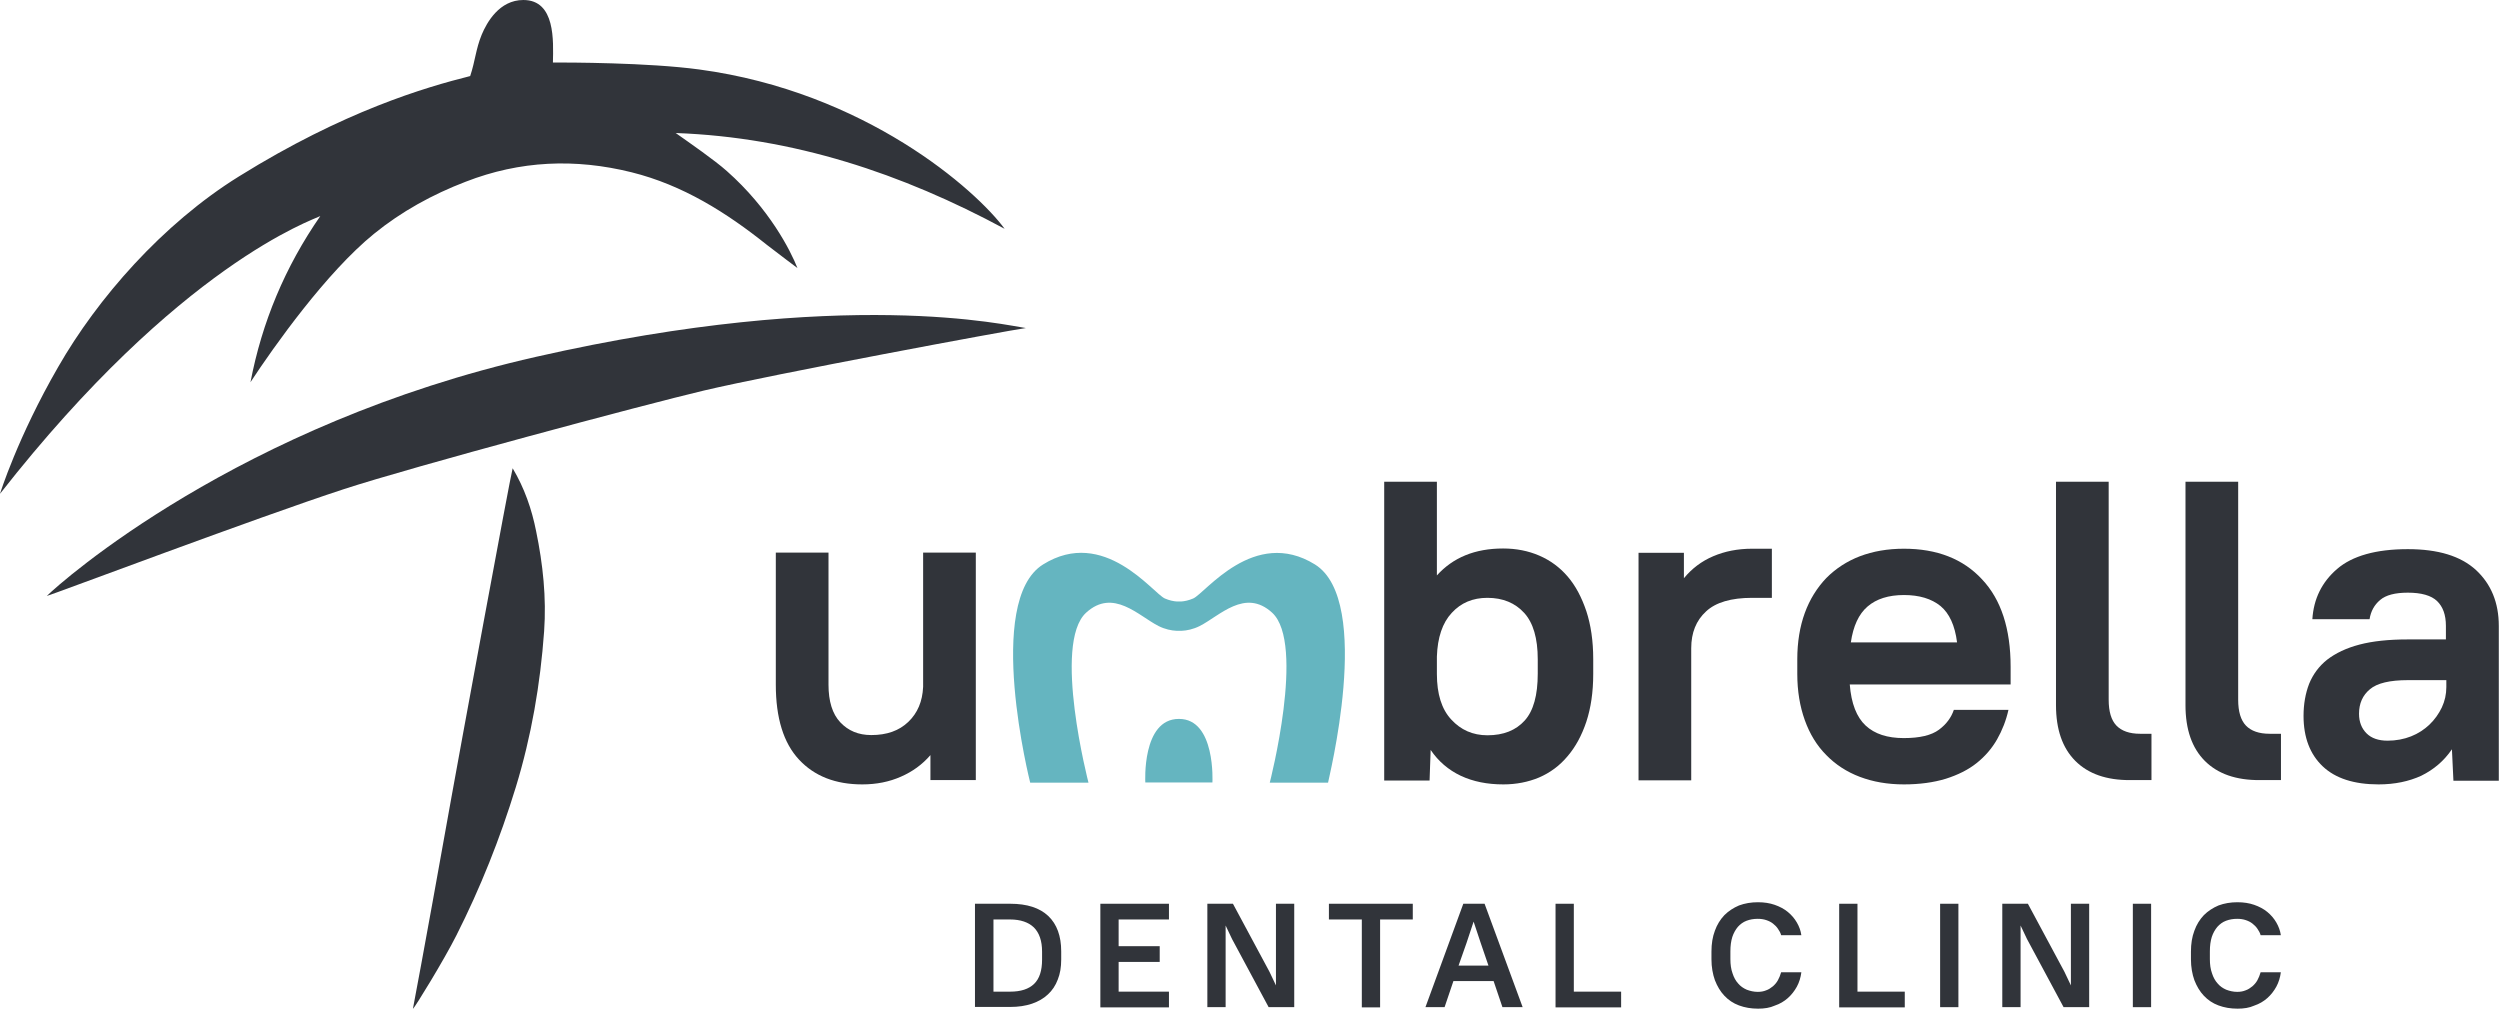
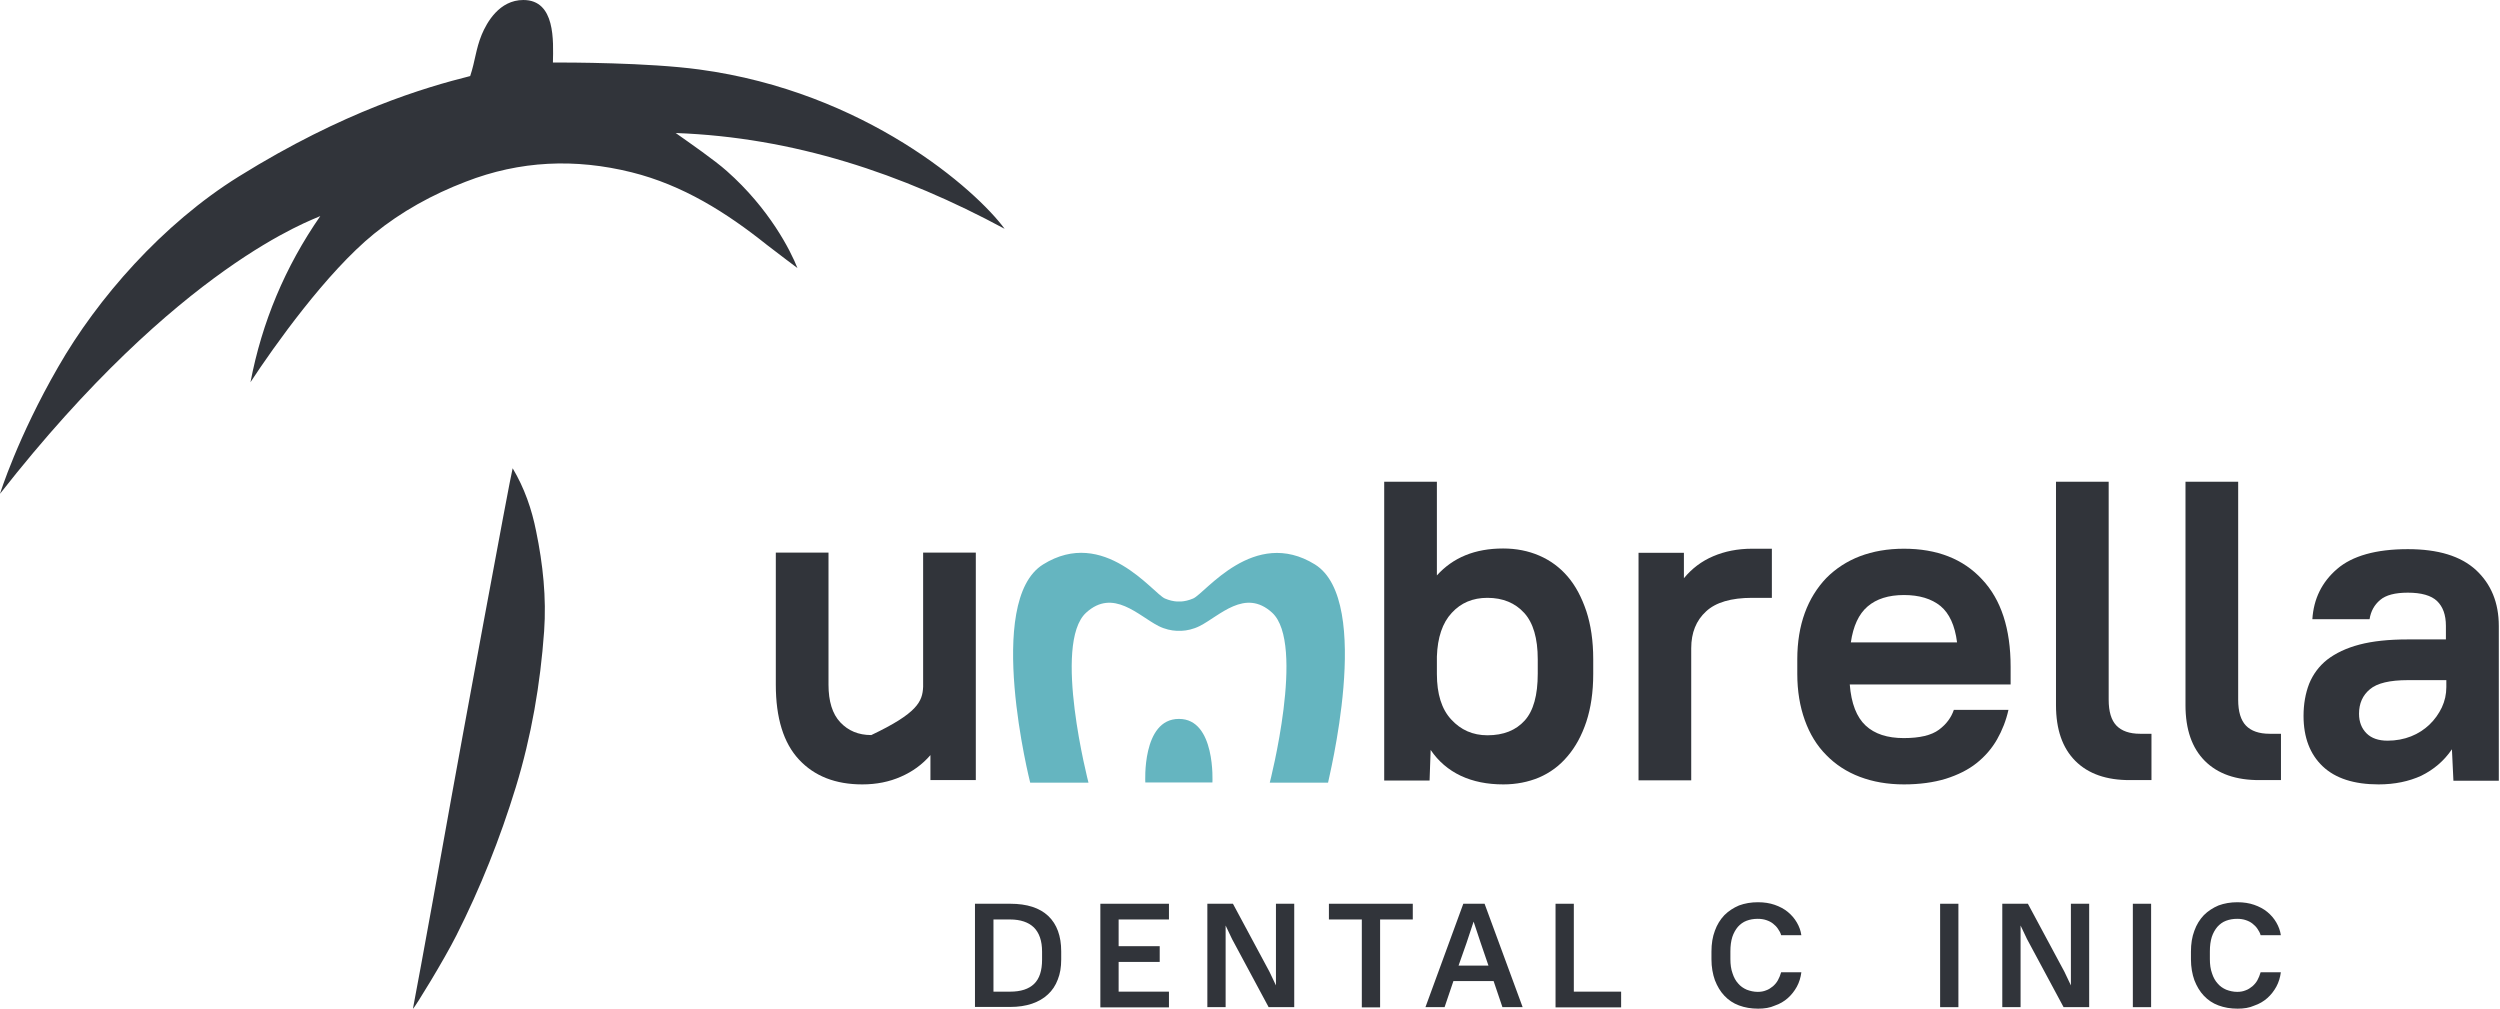
<svg xmlns="http://www.w3.org/2000/svg" viewBox="0 0 196.877 79.488" fill="none">
  <path d="M18.821 13.891C27.099 8.742 33.486 6.881 37.027 5.99C37.431 4.776 37.464 3.885 37.933 2.736C38.337 1.765 39.323 0 41.215 0C43.753 0 43.576 3.238 43.543 4.922C44.724 4.922 51.013 4.922 55.072 5.472C68.152 7.237 76.867 14.959 79.115 18.019C71.031 13.664 62.509 10.815 53.212 10.475C54.376 11.3 56.252 12.595 57.238 13.47C60.585 16.432 62.251 19.719 62.8 21.111C62.8 21.111 61.183 19.897 60.391 19.282C57.19 16.724 53.762 14.57 49.736 13.567C45.306 12.466 40.956 12.644 36.671 14.311C34.052 15.315 31.61 16.659 29.46 18.407C25.709 21.451 21.586 27.263 19.726 30.096C20.632 25.369 22.443 21.03 25.224 17.015C24.674 17.307 14.148 20.82 0 38.887C0 38.887 1.374 34.451 4.592 28.882C7.664 23.523 12.774 17.646 18.821 13.891Z" fill="#31343A" />
-   <path d="M3.686 46.933C4.813 45.816 18.791 33.406 42.221 28.099C66.651 22.549 79.388 25.656 80.789 25.834C79.34 26.028 60.934 29.458 55.442 30.753C50.66 31.885 32.479 36.756 27.084 38.519C20.337 40.72 4.008 46.868 3.686 46.933Z" fill="#31343A" />
  <path d="M32.516 79.451C33.065 76.62 35.087 65.426 35.574 62.66C35.966 60.444 40.215 37.345 40.372 36.876C41.297 38.429 41.877 40.095 42.222 41.842C42.756 44.43 43.038 47.067 42.85 49.719C42.552 53.877 41.846 57.985 40.623 61.981C39.384 66.025 37.832 69.923 35.934 73.676C34.993 75.552 32.657 79.37 32.516 79.451Z" fill="#31343A" />
-   <path d="M67.904 61.772C65.804 61.772 64.144 61.128 62.925 59.821C61.705 58.515 61.096 56.547 61.096 53.917V43.517H65.245V53.917C65.245 55.224 65.55 56.225 66.176 56.886C66.803 57.548 67.599 57.887 68.615 57.887C69.835 57.887 70.8 57.548 71.528 56.852C72.256 56.157 72.646 55.241 72.697 54.087V43.517H76.846V61.433H73.272V59.465C72.629 60.212 71.85 60.771 70.952 61.162C70.038 61.569 69.022 61.772 67.904 61.772Z" fill="#31343A" />
+   <path d="M67.904 61.772C65.804 61.772 64.144 61.128 62.925 59.821C61.705 58.515 61.096 56.547 61.096 53.917V43.517H65.245V53.917C65.245 55.224 65.55 56.225 66.176 56.886C66.803 57.548 67.599 57.887 68.615 57.887C72.256 56.157 72.646 55.241 72.697 54.087V43.517H76.846V61.433H73.272V59.465C72.629 60.212 71.85 60.771 70.952 61.162C70.038 61.569 69.022 61.772 67.904 61.772Z" fill="#31343A" />
  <path d="M118.389 61.772C117.119 61.772 116.018 61.551 115.036 61.093C114.07 60.635 113.274 59.957 112.665 59.057L112.58 61.466H109.007V37.935H113.156V45.315C114.426 43.907 116.153 43.194 118.372 43.194C119.405 43.194 120.353 43.381 121.217 43.754C122.081 44.127 122.826 44.67 123.453 45.4C124.079 46.129 124.553 47.029 124.926 48.131C125.281 49.217 125.468 50.473 125.468 51.915V53.068C125.468 54.51 125.281 55.749 124.926 56.835C124.57 57.904 124.079 58.82 123.436 59.566C122.809 60.313 122.064 60.856 121.2 61.229C120.353 61.585 119.405 61.772 118.389 61.772ZM117.136 57.904C118.406 57.904 119.371 57.513 120.065 56.75C120.76 55.986 121.099 54.748 121.099 53.051V51.915C121.099 50.269 120.743 49.048 120.031 48.267C119.32 47.487 118.355 47.08 117.136 47.08C115.984 47.08 115.053 47.47 114.324 48.267C113.596 49.048 113.206 50.201 113.156 51.711V53.068C113.156 54.646 113.528 55.851 114.29 56.665C115.036 57.48 115.984 57.904 117.136 57.904Z" fill="#31343A" />
  <path d="M129.036 43.534H132.609V45.536C133.236 44.773 133.998 44.196 134.913 43.806C135.827 43.415 136.843 43.212 137.978 43.212H139.536V47.08H137.978C136.335 47.08 135.116 47.436 134.354 48.149C133.575 48.861 133.185 49.828 133.185 51.05V61.45H129.036V43.534Z" fill="#31343A" />
  <path d="M149.938 61.772C148.651 61.772 147.499 61.569 146.466 61.178C145.433 60.788 144.552 60.211 143.824 59.465C143.079 58.719 142.52 57.802 142.131 56.717C141.741 55.631 141.538 54.426 141.538 53.069V51.915C141.538 50.558 141.741 49.336 142.131 48.268C142.52 47.199 143.096 46.283 143.824 45.519C144.569 44.773 145.45 44.196 146.466 43.806C147.499 43.415 148.651 43.212 149.938 43.212C152.529 43.212 154.595 44.009 156.085 45.621C157.593 47.216 158.338 49.523 158.338 52.509V53.9H145.67C145.789 55.41 146.212 56.479 146.923 57.141C147.635 57.802 148.634 58.125 149.921 58.125C151.191 58.125 152.106 57.904 152.698 57.463C153.291 57.022 153.664 56.496 153.867 55.902H158.168C157.982 56.734 157.677 57.514 157.271 58.226C156.864 58.939 156.323 59.567 155.662 60.093C155.002 60.619 154.189 61.026 153.223 61.331C152.275 61.619 151.174 61.772 149.938 61.772ZM149.938 46.859C148.719 46.859 147.77 47.165 147.076 47.759C146.381 48.352 145.941 49.302 145.755 50.592H154.121C153.951 49.251 153.511 48.302 152.817 47.725C152.106 47.148 151.14 46.859 149.938 46.859Z" fill="#31343A" />
  <path d="M163.435 59.923C162.419 58.905 161.911 57.446 161.911 55.529V37.935H166.06V55.104C166.06 56.037 166.263 56.716 166.67 57.14C167.076 57.564 167.703 57.785 168.533 57.785H169.43V61.433H167.788C165.891 61.449 164.451 60.94 163.435 59.923Z" fill="#31343A" />
  <path d="M173.633 59.923C172.617 58.905 172.109 57.446 172.109 55.529V37.935H176.258V55.104C176.258 56.037 176.462 56.716 176.868 57.14C177.274 57.564 177.901 57.785 178.731 57.785H179.628V61.433H177.986C176.089 61.449 174.65 60.94 173.633 59.923Z" fill="#31343A" />
  <path d="M187.316 61.772C185.385 61.772 183.912 61.297 182.913 60.347C181.913 59.397 181.406 58.074 181.406 56.377C181.406 55.444 181.558 54.596 181.846 53.85C182.151 53.103 182.625 52.458 183.268 51.949C183.929 51.44 184.776 51.033 185.809 50.762C186.842 50.49 188.112 50.355 189.619 50.355H192.617V49.286C192.617 48.42 192.38 47.776 191.922 47.335C191.465 46.894 190.686 46.673 189.619 46.673C188.62 46.673 187.892 46.86 187.435 47.25C186.977 47.64 186.706 48.132 186.605 48.76H182.1C182.202 47.165 182.845 45.842 184.047 44.807C185.25 43.772 187.113 43.246 189.619 43.246C192.007 43.246 193.785 43.789 194.988 44.892C196.173 45.994 196.783 47.453 196.783 49.303V61.484H193.209L193.091 59.007C192.464 59.923 191.668 60.602 190.669 61.094C189.704 61.535 188.586 61.772 187.316 61.772ZM188.027 58.329C188.688 58.329 189.314 58.21 189.873 57.989C190.432 57.769 190.923 57.446 191.33 57.056C191.736 56.666 192.058 56.208 192.295 55.716C192.532 55.207 192.651 54.681 192.651 54.104V53.561H189.636C188.197 53.561 187.197 53.799 186.639 54.274C186.063 54.749 185.775 55.393 185.775 56.208C185.775 56.852 185.978 57.361 186.367 57.752C186.757 58.142 187.316 58.329 188.027 58.329Z" fill="#31343A" />
  <path d="M76.797 71.171H79.557C80.878 71.171 81.877 71.494 82.555 72.138C83.232 72.783 83.571 73.716 83.571 74.92V75.565C83.571 76.159 83.486 76.685 83.3 77.143C83.131 77.601 82.859 78.008 82.521 78.314C82.182 78.636 81.759 78.873 81.268 79.043C80.76 79.213 80.201 79.298 79.54 79.298H76.78V71.171H76.797ZM78.236 72.409V78.093H79.557C80.387 78.093 81.014 77.89 81.437 77.482C81.86 77.075 82.064 76.43 82.064 75.582V74.937C82.064 74.089 81.843 73.462 81.42 73.037C80.997 72.63 80.37 72.409 79.54 72.409H78.236Z" fill="#31343A" />
  <path d="M86.654 71.171H92.056V72.409H88.093V74.513H91.328V75.752H88.093V78.093H92.056V79.332H86.654V71.171Z" fill="#31343A" />
  <path d="M95.08 71.171H97.095L99.974 76.532L100.482 77.601V71.171H101.922V79.315H99.906L97.027 73.954L96.519 72.885V79.315H95.08V71.171Z" fill="#31343A" />
  <path d="M107.227 72.409H104.653V71.171H111.258V72.409H108.684V79.332H107.244V72.409H107.227Z" fill="#31343A" />
  <path d="M115.236 71.171H116.912L119.91 79.315H118.318L117.623 77.262H114.457L113.762 79.315H112.255L115.236 71.171ZM114.863 76.04H117.217L116.607 74.259L116.048 72.579L115.49 74.259L114.863 76.04Z" fill="#31343A" />
  <path d="M122.5 71.171H123.94V78.093H127.665V79.332H122.5V71.171Z" fill="#31343A" />
  <path d="M138.454 79.433C137.896 79.433 137.404 79.348 136.947 79.178C136.49 79.009 136.117 78.755 135.796 78.415C135.474 78.076 135.237 77.669 135.05 77.193C134.881 76.719 134.779 76.159 134.779 75.548V74.937C134.779 74.326 134.864 73.783 135.05 73.291C135.22 72.816 135.474 72.409 135.796 72.07C136.117 71.748 136.507 71.493 136.947 71.306C137.404 71.137 137.896 71.052 138.437 71.052C138.929 71.052 139.369 71.12 139.758 71.256C140.148 71.391 140.504 71.578 140.791 71.815C141.079 72.053 141.316 72.325 141.503 72.647C141.689 72.969 141.808 73.291 141.858 73.648H140.267C140.216 73.461 140.131 73.308 140.012 73.139C139.911 72.986 139.775 72.85 139.623 72.732C139.471 72.613 139.301 72.528 139.098 72.46C138.895 72.392 138.675 72.358 138.42 72.358C138.099 72.358 137.811 72.409 137.54 72.511C137.269 72.613 137.049 72.782 136.862 72.986C136.676 73.207 136.524 73.478 136.422 73.783C136.321 74.106 136.27 74.479 136.27 74.92V75.531C136.27 75.955 136.321 76.328 136.439 76.651C136.541 76.973 136.693 77.244 136.879 77.448C137.066 77.669 137.286 77.821 137.557 77.94C137.828 78.042 138.116 78.11 138.42 78.11C138.658 78.11 138.878 78.076 139.081 77.991C139.284 77.923 139.454 77.804 139.623 77.669C139.775 77.533 139.911 77.38 140.012 77.193C140.114 77.007 140.199 76.803 140.267 76.566H141.858C141.808 76.973 141.689 77.363 141.503 77.703C141.316 78.042 141.079 78.347 140.791 78.602C140.504 78.856 140.165 79.06 139.758 79.195C139.386 79.365 138.945 79.433 138.454 79.433Z" fill="#31343A" />
-   <path d="M144.837 71.171H146.277V78.093H150.002V79.332H144.837V71.171Z" fill="#31343A" />
  <path d="M152.786 71.171H154.226V79.315H152.786V71.171Z" fill="#31343A" />
  <path d="M157.682 71.171H159.698L162.577 76.532L163.085 77.601V71.171H164.524V79.315H162.509L159.63 73.954L159.122 72.885V79.315H157.682V71.171Z" fill="#31343A" />
  <path d="M167.963 71.171H169.402V79.315H167.963V71.171Z" fill="#31343A" />
  <path d="M176.214 79.433C175.655 79.433 175.164 79.348 174.707 79.178C174.249 79.009 173.877 78.755 173.555 78.415C173.233 78.076 172.996 77.669 172.81 77.193C172.64 76.719 172.539 76.159 172.539 75.548V74.937C172.539 74.326 172.623 73.783 172.81 73.291C172.979 72.816 173.233 72.409 173.555 72.07C173.877 71.748 174.266 71.493 174.707 71.306C175.164 71.137 175.655 71.052 176.197 71.052C176.688 71.052 177.128 71.12 177.518 71.256C177.907 71.391 178.263 71.578 178.551 71.815C178.839 72.053 179.076 72.325 179.262 72.647C179.448 72.969 179.567 73.291 179.618 73.648H178.026C177.975 73.461 177.89 73.308 177.772 73.139C177.67 72.986 177.534 72.85 177.382 72.732C177.23 72.613 177.061 72.528 176.857 72.46C176.654 72.392 176.434 72.358 176.18 72.358C175.858 72.358 175.57 72.409 175.299 72.511C175.028 72.613 174.808 72.782 174.622 72.986C174.435 73.207 174.283 73.478 174.181 73.783C174.08 74.106 174.029 74.479 174.029 74.92V75.531C174.029 75.955 174.08 76.328 174.198 76.651C174.3 76.973 174.452 77.244 174.639 77.448C174.825 77.669 175.045 77.821 175.316 77.94C175.587 78.042 175.875 78.11 176.18 78.11C176.417 78.11 176.637 78.076 176.84 77.991C177.044 77.923 177.213 77.804 177.382 77.669C177.534 77.533 177.67 77.38 177.772 77.193C177.873 77.007 177.958 76.803 178.026 76.566H179.618C179.567 76.973 179.448 77.363 179.262 77.703C179.076 78.042 178.839 78.347 178.551 78.602C178.263 78.856 177.924 79.06 177.518 79.195C177.145 79.365 176.705 79.433 176.214 79.433Z" fill="#31343A" />
  <path d="M103.552 44.45C98.759 41.481 94.915 46.723 93.966 47.13C93.611 47.283 93.289 47.351 93.018 47.368C92.95 47.368 92.747 47.368 92.679 47.368C92.408 47.351 92.087 47.283 91.731 47.13C90.782 46.706 86.938 41.464 82.145 44.45C77.505 47.334 81.129 61.636 81.129 61.636H85.719C85.719 61.636 82.874 50.676 85.533 48.25C87.666 46.299 89.665 48.505 91.24 49.302C91.748 49.557 92.256 49.658 92.646 49.675C92.662 49.675 93.052 49.675 93.069 49.675C93.458 49.658 93.966 49.557 94.474 49.302C96.049 48.505 98.048 46.299 100.182 48.25C102.824 50.676 99.995 61.636 99.995 61.636H104.585C104.551 61.636 108.192 47.334 103.552 44.45Z" fill="#65B5C0" />
  <path d="M90.195 61.619H95.479C95.479 61.619 95.75 56.598 92.837 56.615C89.907 56.615 90.195 61.619 90.195 61.619Z" fill="#65B5C0" />
</svg>